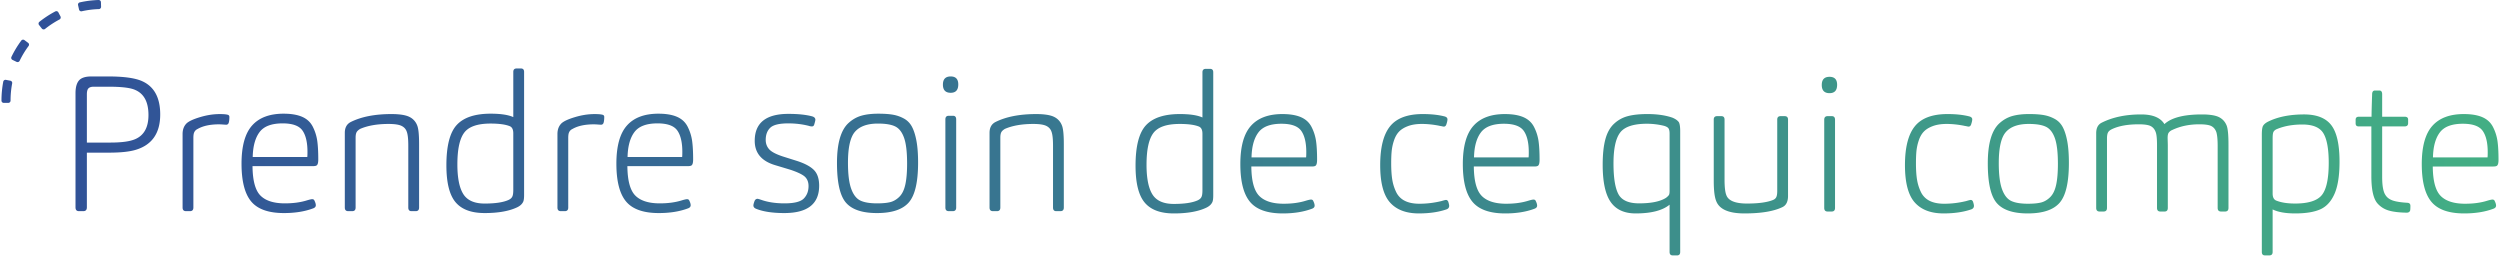
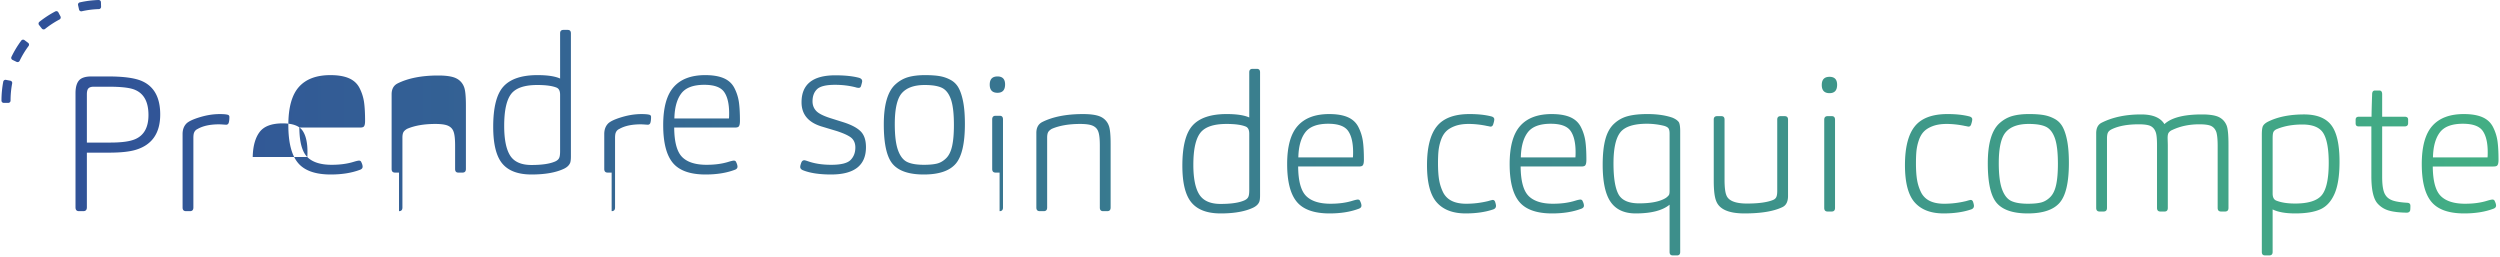
<svg xmlns="http://www.w3.org/2000/svg" width="690" height="71" viewBox="0 0 690 71">
  <defs>
    <linearGradient id="a" x1="100%" x2="0%" y1="50%" y2="50%">
      <stop offset="0%" stop-color="#43AF84" />
      <stop offset="100%" stop-color="#304F98" />
    </linearGradient>
  </defs>
-   <path fill="url(#a)" fill-rule="evenodd" d="M866.559 164.437c.034-.28.052-.753.052-1.415 0-2.622-.46-4.59-1.387-5.9-.923-1.311-2.746-1.966-5.464-1.966-3.033 0-5.153.794-6.356 2.385-1.203 1.591-1.84 3.89-1.909 6.896h15.064zm-12.92 10.646c1.431 1.432 3.68 2.147 6.747 2.147 2.303 0 4.343-.278 6.12-.839.699-.208 1.17-.313 1.412-.313.314 0 .525.14.629.42.243.489.366.908.366 1.258 0 .42-.28.715-.837.891-2.267.84-4.917 1.259-7.95 1.259-4.256 0-7.272-1.067-9.05-3.2-1.777-2.132-2.666-5.61-2.666-10.435 0-4.823.968-8.328 2.902-10.512 1.936-2.185 4.838-3.277 8.708-3.277 2.092 0 3.803.288 5.127.864 1.325.578 2.3 1.484 2.93 2.725a12.438 12.438 0 0 1 1.228 3.855c.193 1.328.287 3.061.287 5.19 0 .807-.122 1.331-.367 1.574-.173.177-.522.264-1.045.264h-16.737c.035 3.986.768 6.694 2.196 8.129zM652.993 154c0-.628.315-.943.941-.943h1.152c.591 0 .888.315.888.943v16.571c0 2.098.176 3.548.523 4.352.594 1.504 2.493 2.254 5.702 2.254 3.068 0 5.422-.313 7.061-.944.453-.173.768-.42.941-.732.21-.35.315-.946.315-1.785v-19.716c0-.628.314-.943.94-.943h1.1c.626 0 .94.315.94.943v21.082c0 1.57-.522 2.604-1.569 3.093-2.404 1.154-5.893 1.73-10.46 1.73-4.324 0-6.921-1.135-7.793-3.408-.453-1.085-.68-2.954-.68-5.613v-16.884zm32.535 25.381h-1.1c-.626 0-.94-.332-.94-.995v-24.334c0-.662.314-.995.94-.995h1.152c.594 0 .888.333.888.995v24.334c0 .663-.311.995-.94.995m-.575-32.669c-1.43 0-2.146-.752-2.146-2.253 0-1.505.715-2.257 2.146-2.257 1.394 0 2.092.735 2.092 2.202 0 1.539-.698 2.308-2.092 2.308zm24.138 23.807c.19 1.224.55 2.378 1.072 3.46a5.193 5.193 0 0 0 2.38 2.438c1.064.543 2.414.814 4.053.814 2.023 0 4.046-.246 6.068-.735.699-.208 1.117-.315 1.256-.315.28 0 .488.159.626.474.176.524.263.908.263 1.152 0 .489-.263.821-.785.995-2.162.735-4.69 1.102-7.584 1.102-3.52 0-6.18-1.013-7.978-3.04-1.795-2.029-2.693-5.454-2.693-10.277 0-4.895.908-8.47 2.72-10.723 1.813-2.257 4.831-3.384 9.05-3.384 2.266 0 4.237.209 5.91.628.592.14.89.42.89.84 0 .315-.105.786-.315 1.417-.139.385-.367.576-.679.576-.106 0-.227-.018-.366-.052a8.327 8.327 0 0 0-.525-.107 5.09 5.09 0 0 1-.522-.104c-1.64-.313-3.192-.47-4.655-.47-1.5 0-2.78.199-3.845.601-1.063.402-1.892.919-2.484 1.547-.594.63-1.055 1.452-1.386 2.464a13.414 13.414 0 0 0-.627 2.912c-.089.926-.13 2.035-.13 3.329 0 1.747.093 3.234.286 4.458zm38.052-11.38c-.557-1.571-1.376-2.621-2.458-3.147-1.08-.524-2.667-.785-4.76-.785-2.859 0-4.951.732-6.276 2.202-1.324 1.47-1.988 4.334-1.988 8.6 0 3.146.297 5.541.889 7.184.594 1.644 1.431 2.726 2.51 3.252 1.083.524 2.633.785 4.655.785 1.5 0 2.704-.112 3.61-.34.907-.226 1.743-.718 2.51-1.468.768-.752 1.318-1.871 1.647-3.356.332-1.486.498-3.435.498-5.848 0-3.147-.28-5.505-.837-7.079m1.308 17.83c-1.709 1.956-4.638 2.936-8.788 2.936-4.045 0-6.895-.953-8.552-2.86-1.656-1.903-2.483-5.547-2.483-10.93 0-2.764.27-5.062.81-6.897.542-1.836 1.342-3.234 2.406-4.195 1.065-.96 2.241-1.625 3.531-1.993 1.29-.367 2.842-.55 4.655-.55 1.639 0 2.998.096 4.08.29a9.598 9.598 0 0 1 3.033 1.074c.941.524 1.674 1.284 2.196 2.28.525.997.934 2.298 1.23 3.906.296 1.609.444 3.584.444 5.928 0 5.381-.854 9.052-2.562 11.01zm12.136 2.412h-1.1c-.626 0-.94-.332-.94-.995v-20.61c0-1.467.522-2.445 1.57-2.937 2.998-1.501 6.608-2.254 10.827-2.254 3.208 0 5.353.892 6.432 2.674 1.919-1.782 5.37-2.674 10.357-2.674 2.162 0 3.739.254 4.734.76.993.506 1.699 1.303 2.117 2.385.314.874.473 2.59.473 5.139v17.517c0 .663-.315.995-.943.995h-1.097c-.63 0-.944-.332-.944-.995v-17.098c0-1.747-.121-3.023-.366-3.827-.277-.77-.73-1.319-1.36-1.651-.626-.333-1.742-.5-3.347-.5-2.788 0-5.281.527-7.48 1.575a2.222 2.222 0 0 0-.993.787c-.173.28-.262.752-.262 1.414 0 .107.01.437.027.998.018.559.025.926.025 1.1v17.202c0 .663-.295.995-.889.995h-1.149c-.629 0-.943-.332-.943-.995V161.08c0-1.783-.121-2.989-.367-3.62-.277-.769-.73-1.318-1.359-1.65-.626-.333-1.743-.5-3.347-.5-3.068 0-5.544.455-7.428 1.366-.488.243-.82.524-.993.837-.21.352-.314.91-.314 1.68v19.193c0 .663-.312.995-.941.995zm47.599-3.042c1.359.56 3.102.839 5.231.839 3.694 0 6.17-.787 7.426-2.36 1.255-1.574 1.884-4.528 1.884-8.862 0-3.81-.488-6.529-1.466-8.154-.975-1.626-2.912-2.438-5.803-2.438-2.618 0-4.918.402-6.906 1.206-.56.209-.923.507-1.1.892-.138.28-.207.873-.207 1.782v15.154c0 1.015.312 1.66.94 1.94m-1.881 15.155h-1.151c-.595 0-.89-.313-.89-.943v-32.408c0-1.048.087-1.8.26-2.254.246-.524.768-.978 1.57-1.363 2.65-1.293 5.928-1.941 9.832-1.941 3.49 0 5.99.988 7.508 2.964 1.517 1.973 2.275 5.339 2.275 10.092 0 3.813-.463 6.767-1.387 8.865-.923 2.095-2.23 3.522-3.921 4.271-1.692.753-4.002 1.13-6.93 1.13-2.652 0-4.727-.367-6.225-1.102v11.746c0 .63-.315.943-.941.943zm32.01-16.78c.418.736 1.09 1.267 2.013 1.602.926.33 2.292.548 4.107.653.557.034.837.315.837.839 0 .526-.017.928-.054 1.206-.104.454-.436.683-.993.683-2.092-.035-3.749-.236-4.97-.604a6.577 6.577 0 0 1-3.084-1.965c-1.117-1.294-1.674-3.793-1.674-7.5V155.89h-3.506c-.557 0-.837-.281-.837-.84v-.995c0-.56.297-.839.891-.839h3.504c0-1.05.052-3.095.156-6.136 0-.735.262-1.102.785-1.102h1.203c.522 0 .785.35.785 1.05v6.188h6.224c.627 0 .941.26.941.785v.997c0 .594-.331.892-.993.892h-6.172v13.947c0 2.343.28 3.97.837 4.878zm-630.455-53.106a.631.631 0 0 0-.198-.44.67.67 0 0 0-.448-.168c-1.75.055-3.499.278-5.197.66a.63.63 0 0 0-.473.75l.275 1.226a.63.63 0 0 0 .75.477 24.907 24.907 0 0 1 4.724-.601.628.628 0 0 0 .607-.648l-.04-1.256zm-11.748 2.808a.626.626 0 0 0-.847-.264 27.84 27.84 0 0 0-4.387 2.867.63.63 0 0 0-.102.882l.78.985a.625.625 0 0 0 .49.236c.141 0 .28-.047.391-.137 1.24-.99 2.585-1.869 3.992-2.611a.63.63 0 0 0 .265-.846l-.582-1.112zm-13.25 18.862l-1.23-.236a.633.633 0 0 0-.733.5 28.174 28.174 0 0 0-.49 5.227c0 .347.28.628.627.628h1.252c.347 0 .627-.28.627-.628 0-1.599.15-3.2.446-4.756a.629.629 0 0 0-.498-.735zm3.888-11.207a.652.652 0 0 0-.463-.12.64.64 0 0 0-.41.249 27.538 27.538 0 0 0-2.717 4.493.628.628 0 0 0 .29.839l1.129.546a.608.608 0 0 0 .272.062.637.637 0 0 0 .565-.352 25.13 25.13 0 0 1 2.468-4.086.627.627 0 0 0-.126-.88l-1.008-.751zm454.057 25.811c0-.665-.104-1.154-.315-1.47-.208-.277-.609-.506-1.203-.68a20.122 20.122 0 0 0-4.707-.578c-3.696 0-6.162.807-7.4 2.415-1.238 1.606-1.857 4.456-1.857 8.544 0 3.952.453 6.774 1.359 8.472.906 1.695 2.808 2.542 5.702 2.542 3.347 0 5.823-.507 7.428-1.522.453-.347.73-.628.837-.839.104-.208.156-.576.156-1.1v-15.784zm2.04 33.614h-1.151c-.592 0-.89-.315-.89-.945v-13.057c-1.953 1.609-5.073 2.413-9.36 2.413-3.14 0-5.44-1.058-6.906-3.172-1.464-2.115-2.196-5.533-2.196-10.255 0-2.83.242-5.163.732-7 .488-1.834 1.28-3.266 2.38-4.299a8.767 8.767 0 0 1 3.818-2.122c1.446-.387 3.25-.578 5.412-.578 2.687 0 4.987.332 6.906.998.836.347 1.428.767 1.777 1.256.245.456.367 1.278.367 2.467v33.349c0 .63-.297.945-.89.945zm-432.382-31.145c3.14 0 5.422-.315 6.85-.943 2.442-1.05 3.662-3.27 3.662-6.66 0-3.567-1.22-5.873-3.661-6.923-1.29-.593-3.712-.891-7.27-.891h-4.184c-.664 0-1.142.149-1.439.447-.297.295-.445.846-.445 1.65v13.32h6.487zm-7.48 18.93h-1.204c-.626 0-.94-.35-.94-1.048v-31.517c0-1.571.314-2.735.94-3.485.63-.752 1.78-1.13 3.452-1.13h4.657c4.043 0 7.042.385 8.995 1.155 3.558 1.432 5.336 4.545 5.336 9.335 0 5.208-2.303 8.477-6.905 9.805-1.709.49-4.096.735-7.166.735h-6.172v15.102c0 .697-.33 1.047-.993 1.047zm29.448 0h-1.099c-.626 0-.94-.333-.94-.996V157.99c0-1.224.366-2.202 1.099-2.936.626-.594 1.874-1.17 3.738-1.73 1.867-.56 3.67-.84 5.415-.84.941 0 1.64.053 2.092.16.384.069.575.277.575.627 0 .628-.052 1.135-.156 1.52-.107.419-.35.63-.733.63-.07 0-.357-.017-.864-.052a18.023 18.023 0 0 0-1.072-.052c-2.476 0-4.445.42-5.91 1.258-.453.209-.768.507-.941.891-.176.315-.263.84-.263 1.574v19.245c0 .663-.312.995-.94.995zm32.378-14.945c.034-.28.052-.752.052-1.418 0-2.618-.463-4.587-1.387-5.897-.923-1.31-2.746-1.966-5.464-1.966-3.036 0-5.153.794-6.356 2.385-1.203 1.591-1.84 3.89-1.909 6.896h15.064zm-12.92 10.644c1.429 1.434 3.68 2.15 6.747 2.15 2.303 0 4.343-.279 6.12-.84.697-.208 1.17-.315 1.412-.315.315 0 .523.142.629.422.243.489.366.909.366 1.259 0 .419-.28.714-.836.89-2.268.84-4.918 1.26-7.95 1.26-4.257 0-7.273-1.068-9.05-3.2-1.778-2.133-2.667-5.61-2.667-10.436 0-4.823.966-8.328 2.902-10.512 1.936-2.184 4.838-3.28 8.708-3.28 2.092 0 3.8.289 5.127.867 1.325.576 2.3 1.485 2.93 2.726a12.438 12.438 0 0 1 1.228 3.855c.193 1.328.287 3.06.287 5.19 0 .807-.121 1.33-.367 1.574-.173.176-.522.263-1.044.263h-16.738c.035 3.984.768 6.694 2.196 8.127zm25.317 4.3h-1.1c-.626 0-.94-.332-.94-.995v-20.61c0-1.432.54-2.428 1.621-2.989 2.93-1.467 6.678-2.202 11.246-2.202 2.231 0 3.87.254 4.917.76a4.275 4.275 0 0 1 2.197 2.388c.349.839.522 2.552.522 5.138v17.515c0 .663-.314.995-.94.995h-1.152c-.592 0-.889-.332-.889-.995V161.19c0-1.82-.139-3.096-.418-3.828-.246-.735-.733-1.276-1.464-1.626-.733-.35-1.919-.526-3.558-.526-3.14 0-5.754.457-7.846 1.365-.453.278-.767.559-.94.84-.211.35-.315.873-.315 1.573v19.297c0 .663-.312.995-.941.995zm44.46-21.499c0-1.015-.315-1.66-.941-1.94-1.186-.49-2.964-.736-5.336-.736-3.59 0-6.014.842-7.27 2.52-1.255 1.675-1.884 4.597-1.884 8.755 0 3.74.55 6.476 1.65 8.208 1.096 1.728 3.057 2.594 5.882 2.594 2.93 0 5.126-.332 6.591-.995.523-.246.872-.561 1.045-.943.176-.35.263-.963.263-1.837V157.78zm2.72 18.93c-.28.593-.802 1.084-1.57 1.47-2.232 1.081-5.248 1.625-9.049 1.625-3.696 0-6.38-1.008-8.054-3.016-1.674-2.01-2.51-5.394-2.51-10.147 0-5.384.958-9.107 2.876-11.17 1.917-2.063 5.039-3.093 9.362-3.093 2.756 0 4.83.315 6.225.943v-12.48c0-.629.314-.944.94-.944h1.152c.592 0 .889.315.889.943v33.982c0 .906-.087 1.537-.26 1.887zm11.507 2.57h-1.099c-.626 0-.94-.333-.94-.996V157.99c0-1.224.366-2.202 1.099-2.936.626-.594 1.874-1.17 3.738-1.73 1.867-.56 3.67-.84 5.415-.84.941 0 1.64.053 2.092.16.384.069.575.277.575.627 0 .628-.052 1.135-.156 1.52-.107.419-.35.63-.733.63-.07 0-.357-.017-.864-.052a18.023 18.023 0 0 0-1.072-.052c-2.476 0-4.445.42-5.91 1.258-.454.209-.768.507-.941.891-.176.315-.263.84-.263 1.574v19.245c0 .663-.312.995-.94.995zm32.377-14.945c.035-.28.052-.752.052-1.418 0-2.618-.463-4.587-1.386-5.897-.924-1.31-2.746-1.966-5.464-1.966-3.036 0-5.153.794-6.356 2.385-1.204 1.591-1.84 3.89-1.91 6.896h15.064zm-12.92 10.644c1.43 1.434 3.68 2.15 6.748 2.15 2.303 0 4.343-.279 6.12-.84.696-.208 1.17-.315 1.412-.315.314 0 .522.142.629.422.242.489.366.909.366 1.259 0 .419-.28.714-.837.89-2.268.84-4.917 1.26-7.953 1.26-4.253 0-7.269-1.068-9.047-3.2-1.777-2.133-2.666-5.61-2.666-10.436 0-4.823.965-8.328 2.902-10.512 1.936-2.184 4.838-3.28 8.707-3.28 2.093 0 3.801.289 5.128.867 1.325.576 2.3 1.485 2.93 2.726a12.438 12.438 0 0 1 1.227 3.855c.191 1.328.288 3.06.288 5.19 0 .807-.122 1.33-.367 1.574-.173.176-.522.263-1.045.263h-16.737c.034 3.984.767 6.694 2.196 8.127zm38.603-8.39c-3.766-1.12-5.648-3.356-5.648-6.712 0-4.964 3.103-7.446 9.31-7.446 2.649 0 4.828.228 6.536.682.594.174.892.49.892.943 0 .174-.107.614-.315 1.311-.104.35-.314.524-.629.524-.277 0-.574-.052-.889-.157-1.777-.454-3.662-.68-5.647-.68-2.476 0-4.133.402-4.97 1.204-.836.807-1.255 1.924-1.255 3.356 0 1.015.322 1.88.968 2.597.644.717 1.944 1.39 3.895 2.018l3.662 1.154c2.196.7 3.783 1.539 4.761 2.517.976.978 1.463 2.43 1.463 4.354 0 5.034-3.208 7.55-9.624 7.55-3.278 0-5.892-.402-7.846-1.206-.453-.21-.678-.509-.678-.89 0-.247.104-.649.312-1.207.175-.42.453-.63.837-.63.106 0 .418.086.943.262 1.847.663 4.008.996 6.484.996 2.687 0 4.465-.447 5.336-1.336.872-.893 1.307-2.038 1.307-3.435 0-1.05-.314-1.89-.94-2.517-.63-.63-1.989-1.293-4.08-1.993l-4.185-1.259zm35.568-7.55c-.557-1.574-1.377-2.622-2.459-3.148-1.08-.524-2.666-.785-4.759-.785-2.86 0-4.951.733-6.276 2.202-1.325 1.47-1.988 4.334-1.988 8.599 0 3.147.297 5.542.889 7.186.591 1.64 1.428 2.725 2.51 3.249 1.082.526 2.632.787 4.655.787 1.5 0 2.704-.114 3.61-.34.906-.229 1.743-.718 2.51-1.47.768-.75 1.318-1.869 1.647-3.356.332-1.484.498-3.433.498-5.845 0-3.148-.28-5.506-.837-7.08m1.307 17.83c-1.708 1.956-4.637 2.937-8.787 2.937-4.046 0-6.896-.954-8.552-2.86-1.656-1.904-2.483-5.548-2.483-10.932 0-2.762.27-5.061.81-6.895.54-1.837 1.341-3.235 2.406-4.195 1.062-.96 2.24-1.626 3.53-1.994 1.29-.367 2.843-.55 4.655-.55 1.64 0 2.999.096 4.08.287a9.722 9.722 0 0 1 3.034 1.075c.94.526 1.674 1.286 2.196 2.281.525.998.933 2.299 1.23 3.907.295 1.609.444 3.585.444 5.925 0 5.384-.854 9.056-2.563 11.014m12.136 2.411h-1.1c-.626 0-.94-.332-.94-.995V153.95c0-.662.314-.995.94-.995h1.152c.592 0 .889.333.889.995v24.334c0 .663-.312.995-.94.995m-.575-32.669c-1.431 0-2.147-.752-2.147-2.253 0-1.505.716-2.257 2.147-2.257 1.394 0 2.092.735 2.092 2.204 0 1.537-.698 2.306-2.092 2.306zm12.76 32.67h-1.098c-.627 0-.941-.333-.941-.996v-20.61c0-1.432.54-2.428 1.622-2.989 2.929-1.467 6.677-2.202 11.245-2.202 2.231 0 3.87.254 4.918.76a4.275 4.275 0 0 1 2.196 2.388c.349.839.522 2.552.522 5.138v17.515c0 .663-.314.995-.94.995h-1.152c-.592 0-.889-.332-.889-.995V161.19c0-1.82-.139-3.096-.418-3.828-.245-.735-.733-1.276-1.466-1.626-.73-.35-1.917-.526-3.556-.526-3.14 0-5.754.457-7.846 1.365-.453.278-.767.559-.94.84-.211.35-.315.873-.315 1.573v19.297c0 .663-.315.995-.941.995zm56.72-21.399c0-1.013-.314-1.66-.94-1.941-1.186-.49-2.964-.732-5.336-.732-3.593 0-6.014.839-7.27 2.517-1.255 1.678-1.884 4.597-1.884 8.754 0 3.744.55 6.48 1.647 8.21 1.1 1.73 3.06 2.593 5.885 2.593 2.93 0 5.125-.33 6.591-.995.523-.246.872-.559 1.045-.943.176-.35.262-.964.262-1.837v-15.626zm2.719 18.93c-.277.595-.8 1.084-1.567 1.469-2.234 1.082-5.25 1.626-9.05 1.626-3.696 0-6.38-1.005-8.054-3.016-1.674-2.01-2.51-5.391-2.51-10.147 0-5.384.957-9.108 2.876-11.17 1.917-2.06 5.039-3.093 9.362-3.093 2.756 0 4.83.315 6.224.943v-12.478c0-.63.315-.946.941-.946h1.152c.591 0 .888.315.888.946v33.979c0 .909-.086 1.537-.262 1.887zm25.893-12.375c.034-.28.052-.753.052-1.415 0-2.622-.461-4.59-1.387-5.9-.924-1.311-2.746-1.966-5.464-1.966-3.033 0-5.153.794-6.356 2.385-1.204 1.591-1.84 3.89-1.91 6.896h15.065zm-12.92 10.646c1.429 1.432 3.68 2.147 6.747 2.147 2.303 0 4.343-.278 6.12-.839.699-.208 1.17-.313 1.412-.313.314 0 .525.14.629.42.242.489.366.908.366 1.258 0 .42-.28.715-.837.891-2.268.84-4.917 1.259-7.95 1.259-4.256 0-7.272-1.067-9.05-3.2-1.777-2.132-2.666-5.61-2.666-10.435 0-4.823.965-8.328 2.902-10.512 1.936-2.185 4.838-3.277 8.708-3.277 2.092 0 3.803.288 5.127.864 1.325.578 2.3 1.484 2.93 2.725a12.438 12.438 0 0 1 1.227 3.855c.194 1.328.288 3.061.288 5.19 0 .807-.122 1.331-.367 1.574-.173.177-.522.264-1.045.264h-16.737c.035 3.986.767 6.694 2.196 8.129zm36.693-4.563c.193 1.224.55 2.378 1.072 3.46a5.193 5.193 0 0 0 2.38 2.438c1.064.543 2.416.814 4.053.814 2.022 0 4.045-.246 6.068-.735.698-.208 1.117-.315 1.255-.315.28 0 .488.159.63.474.173.524.26.908.26 1.152 0 .489-.26.821-.786.995-2.161.735-4.69 1.102-7.583 1.102-3.521 0-6.18-1.013-7.976-3.04-1.797-2.029-2.693-5.454-2.693-10.277 0-4.895.906-8.47 2.718-10.723 1.815-2.257 4.83-3.384 9.05-3.384 2.265 0 4.236.209 5.91.628.592.14.889.42.889.84 0 .315-.104.786-.315 1.417-.138.385-.366.576-.678.576-.106 0-.228-.018-.366-.052a8.582 8.582 0 0 0-.523-.107 5.153 5.153 0 0 1-.525-.104c-1.639-.313-3.189-.47-4.655-.47-1.498 0-2.78.199-3.845.601-1.062.402-1.891.919-2.483 1.547-.594.63-1.055 1.452-1.387 2.464a13.414 13.414 0 0 0-.626 2.912c-.09.926-.131 2.035-.131 3.329 0 1.747.096 3.234.287 4.458zm37.634-6.083c.035-.28.052-.753.052-1.415 0-2.622-.463-4.59-1.386-5.9-.924-1.311-2.746-1.966-5.465-1.966-3.035 0-5.152.794-6.356 2.385-1.203 1.591-1.84 3.89-1.909 6.896h15.064zm-12.92 10.646c1.43 1.432 3.68 2.147 6.748 2.147 2.302 0 4.342-.278 6.12-.839.696-.208 1.169-.313 1.411-.313.315 0 .523.14.63.42.242.489.366.908.366 1.258 0 .42-.28.715-.837.891-2.268.84-4.917 1.259-7.95 1.259-4.257 0-7.272-1.067-9.05-3.2-1.778-2.132-2.667-5.61-2.667-10.435 0-4.823.966-8.328 2.902-10.512 1.936-2.185 4.838-3.277 8.708-3.277 2.092 0 3.8.288 5.128.864 1.325.578 2.3 1.484 2.929 2.725a12.438 12.438 0 0 1 1.228 3.855c.193 1.328.287 3.061.287 5.19 0 .807-.121 1.331-.366 1.574-.174.177-.523.264-1.045.264h-16.738c.035 3.986.768 6.694 2.197 8.129z" transform="translate(-180 -121)" />
+   <path fill="url(#a)" fill-rule="evenodd" d="M866.559 164.437c.034-.28.052-.753.052-1.415 0-2.622-.46-4.59-1.387-5.9-.923-1.311-2.746-1.966-5.464-1.966-3.033 0-5.153.794-6.356 2.385-1.203 1.591-1.84 3.89-1.909 6.896h15.064zm-12.92 10.646c1.431 1.432 3.68 2.147 6.747 2.147 2.303 0 4.343-.278 6.12-.839.699-.208 1.17-.313 1.412-.313.314 0 .525.14.629.42.243.489.366.908.366 1.258 0 .42-.28.715-.837.891-2.267.84-4.917 1.259-7.95 1.259-4.256 0-7.272-1.067-9.05-3.2-1.777-2.132-2.666-5.61-2.666-10.435 0-4.823.968-8.328 2.902-10.512 1.936-2.185 4.838-3.277 8.708-3.277 2.092 0 3.803.288 5.127.864 1.325.578 2.3 1.484 2.93 2.725a12.438 12.438 0 0 1 1.228 3.855c.193 1.328.287 3.061.287 5.19 0 .807-.122 1.331-.367 1.574-.173.177-.522.264-1.045.264h-16.737c.035 3.986.768 6.694 2.196 8.129zM652.993 154c0-.628.315-.943.941-.943h1.152c.591 0 .888.315.888.943v16.571c0 2.098.176 3.548.523 4.352.594 1.504 2.493 2.254 5.702 2.254 3.068 0 5.422-.313 7.061-.944.453-.173.768-.42.941-.732.21-.35.315-.946.315-1.785v-19.716c0-.628.314-.943.94-.943h1.1c.626 0 .94.315.94.943v21.082c0 1.57-.522 2.604-1.569 3.093-2.404 1.154-5.893 1.73-10.46 1.73-4.324 0-6.921-1.135-7.793-3.408-.453-1.085-.68-2.954-.68-5.613v-16.884zm32.535 25.381h-1.1c-.626 0-.94-.332-.94-.995v-24.334c0-.662.314-.995.94-.995h1.152c.594 0 .888.333.888.995v24.334c0 .663-.311.995-.94.995m-.575-32.669c-1.43 0-2.146-.752-2.146-2.253 0-1.505.715-2.257 2.146-2.257 1.394 0 2.092.735 2.092 2.202 0 1.539-.698 2.308-2.092 2.308zm24.138 23.807c.19 1.224.55 2.378 1.072 3.46a5.193 5.193 0 0 0 2.38 2.438c1.064.543 2.414.814 4.053.814 2.023 0 4.046-.246 6.068-.735.699-.208 1.117-.315 1.256-.315.28 0 .488.159.626.474.176.524.263.908.263 1.152 0 .489-.263.821-.785.995-2.162.735-4.69 1.102-7.584 1.102-3.52 0-6.18-1.013-7.978-3.04-1.795-2.029-2.693-5.454-2.693-10.277 0-4.895.908-8.47 2.72-10.723 1.813-2.257 4.831-3.384 9.05-3.384 2.266 0 4.237.209 5.91.628.592.14.89.42.89.84 0 .315-.105.786-.315 1.417-.139.385-.367.576-.679.576-.106 0-.227-.018-.366-.052a8.327 8.327 0 0 0-.525-.107 5.09 5.09 0 0 1-.522-.104c-1.64-.313-3.192-.47-4.655-.47-1.5 0-2.78.199-3.845.601-1.063.402-1.892.919-2.484 1.547-.594.63-1.055 1.452-1.386 2.464a13.414 13.414 0 0 0-.627 2.912c-.089.926-.13 2.035-.13 3.329 0 1.747.093 3.234.286 4.458zm38.052-11.38c-.557-1.571-1.376-2.621-2.458-3.147-1.08-.524-2.667-.785-4.76-.785-2.859 0-4.951.732-6.276 2.202-1.324 1.47-1.988 4.334-1.988 8.6 0 3.146.297 5.541.889 7.184.594 1.644 1.431 2.726 2.51 3.252 1.083.524 2.633.785 4.655.785 1.5 0 2.704-.112 3.61-.34.907-.226 1.743-.718 2.51-1.468.768-.752 1.318-1.871 1.647-3.356.332-1.486.498-3.435.498-5.848 0-3.147-.28-5.505-.837-7.079m1.308 17.83c-1.709 1.956-4.638 2.936-8.788 2.936-4.045 0-6.895-.953-8.552-2.86-1.656-1.903-2.483-5.547-2.483-10.93 0-2.764.27-5.062.81-6.897.542-1.836 1.342-3.234 2.406-4.195 1.065-.96 2.241-1.625 3.531-1.993 1.29-.367 2.842-.55 4.655-.55 1.639 0 2.998.096 4.08.29a9.598 9.598 0 0 1 3.033 1.074c.941.524 1.674 1.284 2.196 2.28.525.997.934 2.298 1.23 3.906.296 1.609.444 3.584.444 5.928 0 5.381-.854 9.052-2.562 11.01zm12.136 2.412h-1.1c-.626 0-.94-.332-.94-.995v-20.61c0-1.467.522-2.445 1.57-2.937 2.998-1.501 6.608-2.254 10.827-2.254 3.208 0 5.353.892 6.432 2.674 1.919-1.782 5.37-2.674 10.357-2.674 2.162 0 3.739.254 4.734.76.993.506 1.699 1.303 2.117 2.385.314.874.473 2.59.473 5.139v17.517c0 .663-.315.995-.943.995h-1.097c-.63 0-.944-.332-.944-.995v-17.098c0-1.747-.121-3.023-.366-3.827-.277-.77-.73-1.319-1.36-1.651-.626-.333-1.742-.5-3.347-.5-2.788 0-5.281.527-7.48 1.575a2.222 2.222 0 0 0-.993.787c-.173.28-.262.752-.262 1.414 0 .107.01.437.027.998.018.559.025.926.025 1.1v17.202c0 .663-.295.995-.889.995h-1.149c-.629 0-.943-.332-.943-.995V161.08c0-1.783-.121-2.989-.367-3.62-.277-.769-.73-1.318-1.359-1.65-.626-.333-1.743-.5-3.347-.5-3.068 0-5.544.455-7.428 1.366-.488.243-.82.524-.993.837-.21.352-.314.91-.314 1.68v19.193c0 .663-.312.995-.941.995zm47.599-3.042c1.359.56 3.102.839 5.231.839 3.694 0 6.17-.787 7.426-2.36 1.255-1.574 1.884-4.528 1.884-8.862 0-3.81-.488-6.529-1.466-8.154-.975-1.626-2.912-2.438-5.803-2.438-2.618 0-4.918.402-6.906 1.206-.56.209-.923.507-1.1.892-.138.28-.207.873-.207 1.782v15.154c0 1.015.312 1.66.94 1.94m-1.881 15.155h-1.151c-.595 0-.89-.313-.89-.943v-32.408c0-1.048.087-1.8.26-2.254.246-.524.768-.978 1.57-1.363 2.65-1.293 5.928-1.941 9.832-1.941 3.49 0 5.99.988 7.508 2.964 1.517 1.973 2.275 5.339 2.275 10.092 0 3.813-.463 6.767-1.387 8.865-.923 2.095-2.23 3.522-3.921 4.271-1.692.753-4.002 1.13-6.93 1.13-2.652 0-4.727-.367-6.225-1.102v11.746c0 .63-.315.943-.941.943zm32.01-16.78c.418.736 1.09 1.267 2.013 1.602.926.33 2.292.548 4.107.653.557.034.837.315.837.839 0 .526-.017.928-.054 1.206-.104.454-.436.683-.993.683-2.092-.035-3.749-.236-4.97-.604a6.577 6.577 0 0 1-3.084-1.965c-1.117-1.294-1.674-3.793-1.674-7.5V155.89h-3.506c-.557 0-.837-.281-.837-.84v-.995c0-.56.297-.839.891-.839h3.504c0-1.05.052-3.095.156-6.136 0-.735.262-1.102.785-1.102h1.203c.522 0 .785.35.785 1.05v6.188h6.224c.627 0 .941.26.941.785v.997c0 .594-.331.892-.993.892h-6.172v13.947c0 2.343.28 3.97.837 4.878zm-630.455-53.106a.631.631 0 0 0-.198-.44.67.67 0 0 0-.448-.168c-1.75.055-3.499.278-5.197.66a.63.63 0 0 0-.473.75l.275 1.226a.63.63 0 0 0 .75.477 24.907 24.907 0 0 1 4.724-.601.628.628 0 0 0 .607-.648l-.04-1.256zm-11.748 2.808a.626.626 0 0 0-.847-.264 27.84 27.84 0 0 0-4.387 2.867.63.63 0 0 0-.102.882l.78.985a.625.625 0 0 0 .49.236c.141 0 .28-.047.391-.137 1.24-.99 2.585-1.869 3.992-2.611a.63.63 0 0 0 .265-.846l-.582-1.112zm-13.25 18.862l-1.23-.236a.633.633 0 0 0-.733.5 28.174 28.174 0 0 0-.49 5.227c0 .347.28.628.627.628h1.252c.347 0 .627-.28.627-.628 0-1.599.15-3.2.446-4.756a.629.629 0 0 0-.498-.735zm3.888-11.207a.652.652 0 0 0-.463-.12.64.64 0 0 0-.41.249 27.538 27.538 0 0 0-2.717 4.493.628.628 0 0 0 .29.839l1.129.546a.608.608 0 0 0 .272.062.637.637 0 0 0 .565-.352 25.13 25.13 0 0 1 2.468-4.086.627.627 0 0 0-.126-.88l-1.008-.751zm454.057 25.811c0-.665-.104-1.154-.315-1.47-.208-.277-.609-.506-1.203-.68a20.122 20.122 0 0 0-4.707-.578c-3.696 0-6.162.807-7.4 2.415-1.238 1.606-1.857 4.456-1.857 8.544 0 3.952.453 6.774 1.359 8.472.906 1.695 2.808 2.542 5.702 2.542 3.347 0 5.823-.507 7.428-1.522.453-.347.73-.628.837-.839.104-.208.156-.576.156-1.1v-15.784zm2.04 33.614h-1.151c-.592 0-.89-.315-.89-.945v-13.057c-1.953 1.609-5.073 2.413-9.36 2.413-3.14 0-5.44-1.058-6.906-3.172-1.464-2.115-2.196-5.533-2.196-10.255 0-2.83.242-5.163.732-7 .488-1.834 1.28-3.266 2.38-4.299a8.767 8.767 0 0 1 3.818-2.122c1.446-.387 3.25-.578 5.412-.578 2.687 0 4.987.332 6.906.998.836.347 1.428.767 1.777 1.256.245.456.367 1.278.367 2.467v33.349c0 .63-.297.945-.89.945zm-432.382-31.145c3.14 0 5.422-.315 6.85-.943 2.442-1.05 3.662-3.27 3.662-6.66 0-3.567-1.22-5.873-3.661-6.923-1.29-.593-3.712-.891-7.27-.891h-4.184c-.664 0-1.142.149-1.439.447-.297.295-.445.846-.445 1.65v13.32h6.487zm-7.48 18.93h-1.204c-.626 0-.94-.35-.94-1.048v-31.517c0-1.571.314-2.735.94-3.485.63-.752 1.78-1.13 3.452-1.13h4.657c4.043 0 7.042.385 8.995 1.155 3.558 1.432 5.336 4.545 5.336 9.335 0 5.208-2.303 8.477-6.905 9.805-1.709.49-4.096.735-7.166.735h-6.172v15.102c0 .697-.33 1.047-.993 1.047zm29.448 0h-1.099c-.626 0-.94-.333-.94-.996V157.99c0-1.224.366-2.202 1.099-2.936.626-.594 1.874-1.17 3.738-1.73 1.867-.56 3.67-.84 5.415-.84.941 0 1.64.053 2.092.16.384.069.575.277.575.627 0 .628-.052 1.135-.156 1.52-.107.419-.35.63-.733.63-.07 0-.357-.017-.864-.052a18.023 18.023 0 0 0-1.072-.052c-2.476 0-4.445.42-5.91 1.258-.453.209-.768.507-.941.891-.176.315-.263.84-.263 1.574v19.245c0 .663-.312.995-.94.995zm32.378-14.945c.034-.28.052-.752.052-1.418 0-2.618-.463-4.587-1.387-5.897-.923-1.31-2.746-1.966-5.464-1.966-3.036 0-5.153.794-6.356 2.385-1.203 1.591-1.84 3.89-1.909 6.896h15.064zc1.429 1.434 3.68 2.15 6.747 2.15 2.303 0 4.343-.279 6.12-.84.697-.208 1.17-.315 1.412-.315.315 0 .523.142.629.422.243.489.366.909.366 1.259 0 .419-.28.714-.836.89-2.268.84-4.918 1.26-7.95 1.26-4.257 0-7.273-1.068-9.05-3.2-1.778-2.133-2.667-5.61-2.667-10.436 0-4.823.966-8.328 2.902-10.512 1.936-2.184 4.838-3.28 8.708-3.28 2.092 0 3.8.289 5.127.867 1.325.576 2.3 1.485 2.93 2.726a12.438 12.438 0 0 1 1.228 3.855c.193 1.328.287 3.06.287 5.19 0 .807-.121 1.33-.367 1.574-.173.176-.522.263-1.044.263h-16.738c.035 3.984.768 6.694 2.196 8.127zm25.317 4.3h-1.1c-.626 0-.94-.332-.94-.995v-20.61c0-1.432.54-2.428 1.621-2.989 2.93-1.467 6.678-2.202 11.246-2.202 2.231 0 3.87.254 4.917.76a4.275 4.275 0 0 1 2.197 2.388c.349.839.522 2.552.522 5.138v17.515c0 .663-.314.995-.94.995h-1.152c-.592 0-.889-.332-.889-.995V161.19c0-1.82-.139-3.096-.418-3.828-.246-.735-.733-1.276-1.464-1.626-.733-.35-1.919-.526-3.558-.526-3.14 0-5.754.457-7.846 1.365-.453.278-.767.559-.94.84-.211.35-.315.873-.315 1.573v19.297c0 .663-.312.995-.941.995zm44.46-21.499c0-1.015-.315-1.66-.941-1.94-1.186-.49-2.964-.736-5.336-.736-3.59 0-6.014.842-7.27 2.52-1.255 1.675-1.884 4.597-1.884 8.755 0 3.74.55 6.476 1.65 8.208 1.096 1.728 3.057 2.594 5.882 2.594 2.93 0 5.126-.332 6.591-.995.523-.246.872-.561 1.045-.943.176-.35.263-.963.263-1.837V157.78zm2.72 18.93c-.28.593-.802 1.084-1.57 1.47-2.232 1.081-5.248 1.625-9.049 1.625-3.696 0-6.38-1.008-8.054-3.016-1.674-2.01-2.51-5.394-2.51-10.147 0-5.384.958-9.107 2.876-11.17 1.917-2.063 5.039-3.093 9.362-3.093 2.756 0 4.83.315 6.225.943v-12.48c0-.629.314-.944.94-.944h1.152c.592 0 .889.315.889.943v33.982c0 .906-.087 1.537-.26 1.887zm11.507 2.57h-1.099c-.626 0-.94-.333-.94-.996V157.99c0-1.224.366-2.202 1.099-2.936.626-.594 1.874-1.17 3.738-1.73 1.867-.56 3.67-.84 5.415-.84.941 0 1.64.053 2.092.16.384.069.575.277.575.627 0 .628-.052 1.135-.156 1.52-.107.419-.35.63-.733.63-.07 0-.357-.017-.864-.052a18.023 18.023 0 0 0-1.072-.052c-2.476 0-4.445.42-5.91 1.258-.454.209-.768.507-.941.891-.176.315-.263.84-.263 1.574v19.245c0 .663-.312.995-.94.995zm32.377-14.945c.035-.28.052-.752.052-1.418 0-2.618-.463-4.587-1.386-5.897-.924-1.31-2.746-1.966-5.464-1.966-3.036 0-5.153.794-6.356 2.385-1.204 1.591-1.84 3.89-1.91 6.896h15.064zm-12.92 10.644c1.43 1.434 3.68 2.15 6.748 2.15 2.303 0 4.343-.279 6.12-.84.696-.208 1.17-.315 1.412-.315.314 0 .522.142.629.422.242.489.366.909.366 1.259 0 .419-.28.714-.837.89-2.268.84-4.917 1.26-7.953 1.26-4.253 0-7.269-1.068-9.047-3.2-1.777-2.133-2.666-5.61-2.666-10.436 0-4.823.965-8.328 2.902-10.512 1.936-2.184 4.838-3.28 8.707-3.28 2.093 0 3.801.289 5.128.867 1.325.576 2.3 1.485 2.93 2.726a12.438 12.438 0 0 1 1.227 3.855c.191 1.328.288 3.06.288 5.19 0 .807-.122 1.33-.367 1.574-.173.176-.522.263-1.045.263h-16.737c.034 3.984.767 6.694 2.196 8.127zm38.603-8.39c-3.766-1.12-5.648-3.356-5.648-6.712 0-4.964 3.103-7.446 9.31-7.446 2.649 0 4.828.228 6.536.682.594.174.892.49.892.943 0 .174-.107.614-.315 1.311-.104.35-.314.524-.629.524-.277 0-.574-.052-.889-.157-1.777-.454-3.662-.68-5.647-.68-2.476 0-4.133.402-4.97 1.204-.836.807-1.255 1.924-1.255 3.356 0 1.015.322 1.88.968 2.597.644.717 1.944 1.39 3.895 2.018l3.662 1.154c2.196.7 3.783 1.539 4.761 2.517.976.978 1.463 2.43 1.463 4.354 0 5.034-3.208 7.55-9.624 7.55-3.278 0-5.892-.402-7.846-1.206-.453-.21-.678-.509-.678-.89 0-.247.104-.649.312-1.207.175-.42.453-.63.837-.63.106 0 .418.086.943.262 1.847.663 4.008.996 6.484.996 2.687 0 4.465-.447 5.336-1.336.872-.893 1.307-2.038 1.307-3.435 0-1.05-.314-1.89-.94-2.517-.63-.63-1.989-1.293-4.08-1.993l-4.185-1.259zm35.568-7.55c-.557-1.574-1.377-2.622-2.459-3.148-1.08-.524-2.666-.785-4.759-.785-2.86 0-4.951.733-6.276 2.202-1.325 1.47-1.988 4.334-1.988 8.599 0 3.147.297 5.542.889 7.186.591 1.64 1.428 2.725 2.51 3.249 1.082.526 2.632.787 4.655.787 1.5 0 2.704-.114 3.61-.34.906-.229 1.743-.718 2.51-1.47.768-.75 1.318-1.869 1.647-3.356.332-1.484.498-3.433.498-5.845 0-3.148-.28-5.506-.837-7.08m1.307 17.83c-1.708 1.956-4.637 2.937-8.787 2.937-4.046 0-6.896-.954-8.552-2.86-1.656-1.904-2.483-5.548-2.483-10.932 0-2.762.27-5.061.81-6.895.54-1.837 1.341-3.235 2.406-4.195 1.062-.96 2.24-1.626 3.53-1.994 1.29-.367 2.843-.55 4.655-.55 1.64 0 2.999.096 4.08.287a9.722 9.722 0 0 1 3.034 1.075c.94.526 1.674 1.286 2.196 2.281.525.998.933 2.299 1.23 3.907.295 1.609.444 3.585.444 5.925 0 5.384-.854 9.056-2.563 11.014m12.136 2.411h-1.1c-.626 0-.94-.332-.94-.995V153.95c0-.662.314-.995.94-.995h1.152c.592 0 .889.333.889.995v24.334c0 .663-.312.995-.94.995m-.575-32.669c-1.431 0-2.147-.752-2.147-2.253 0-1.505.716-2.257 2.147-2.257 1.394 0 2.092.735 2.092 2.204 0 1.537-.698 2.306-2.092 2.306zm12.76 32.67h-1.098c-.627 0-.941-.333-.941-.996v-20.61c0-1.432.54-2.428 1.622-2.989 2.929-1.467 6.677-2.202 11.245-2.202 2.231 0 3.87.254 4.918.76a4.275 4.275 0 0 1 2.196 2.388c.349.839.522 2.552.522 5.138v17.515c0 .663-.314.995-.94.995h-1.152c-.592 0-.889-.332-.889-.995V161.19c0-1.82-.139-3.096-.418-3.828-.245-.735-.733-1.276-1.466-1.626-.73-.35-1.917-.526-3.556-.526-3.14 0-5.754.457-7.846 1.365-.453.278-.767.559-.94.84-.211.35-.315.873-.315 1.573v19.297c0 .663-.315.995-.941.995zm56.72-21.399c0-1.013-.314-1.66-.94-1.941-1.186-.49-2.964-.732-5.336-.732-3.593 0-6.014.839-7.27 2.517-1.255 1.678-1.884 4.597-1.884 8.754 0 3.744.55 6.48 1.647 8.21 1.1 1.73 3.06 2.593 5.885 2.593 2.93 0 5.125-.33 6.591-.995.523-.246.872-.559 1.045-.943.176-.35.262-.964.262-1.837v-15.626zm2.719 18.93c-.277.595-.8 1.084-1.567 1.469-2.234 1.082-5.25 1.626-9.05 1.626-3.696 0-6.38-1.005-8.054-3.016-1.674-2.01-2.51-5.391-2.51-10.147 0-5.384.957-9.108 2.876-11.17 1.917-2.06 5.039-3.093 9.362-3.093 2.756 0 4.83.315 6.224.943v-12.478c0-.63.315-.946.941-.946h1.152c.591 0 .888.315.888.946v33.979c0 .909-.086 1.537-.262 1.887zm25.893-12.375c.034-.28.052-.753.052-1.415 0-2.622-.461-4.59-1.387-5.9-.924-1.311-2.746-1.966-5.464-1.966-3.033 0-5.153.794-6.356 2.385-1.204 1.591-1.84 3.89-1.91 6.896h15.065zm-12.92 10.646c1.429 1.432 3.68 2.147 6.747 2.147 2.303 0 4.343-.278 6.12-.839.699-.208 1.17-.313 1.412-.313.314 0 .525.14.629.42.242.489.366.908.366 1.258 0 .42-.28.715-.837.891-2.268.84-4.917 1.259-7.95 1.259-4.256 0-7.272-1.067-9.05-3.2-1.777-2.132-2.666-5.61-2.666-10.435 0-4.823.965-8.328 2.902-10.512 1.936-2.185 4.838-3.277 8.708-3.277 2.092 0 3.803.288 5.127.864 1.325.578 2.3 1.484 2.93 2.725a12.438 12.438 0 0 1 1.227 3.855c.194 1.328.288 3.061.288 5.19 0 .807-.122 1.331-.367 1.574-.173.177-.522.264-1.045.264h-16.737c.035 3.986.767 6.694 2.196 8.129zm36.693-4.563c.193 1.224.55 2.378 1.072 3.46a5.193 5.193 0 0 0 2.38 2.438c1.064.543 2.416.814 4.053.814 2.022 0 4.045-.246 6.068-.735.698-.208 1.117-.315 1.255-.315.28 0 .488.159.63.474.173.524.26.908.26 1.152 0 .489-.26.821-.786.995-2.161.735-4.69 1.102-7.583 1.102-3.521 0-6.18-1.013-7.976-3.04-1.797-2.029-2.693-5.454-2.693-10.277 0-4.895.906-8.47 2.718-10.723 1.815-2.257 4.83-3.384 9.05-3.384 2.265 0 4.236.209 5.91.628.592.14.889.42.889.84 0 .315-.104.786-.315 1.417-.138.385-.366.576-.678.576-.106 0-.228-.018-.366-.052a8.582 8.582 0 0 0-.523-.107 5.153 5.153 0 0 1-.525-.104c-1.639-.313-3.189-.47-4.655-.47-1.498 0-2.78.199-3.845.601-1.062.402-1.891.919-2.483 1.547-.594.63-1.055 1.452-1.387 2.464a13.414 13.414 0 0 0-.626 2.912c-.09.926-.131 2.035-.131 3.329 0 1.747.096 3.234.287 4.458zm37.634-6.083c.035-.28.052-.753.052-1.415 0-2.622-.463-4.59-1.386-5.9-.924-1.311-2.746-1.966-5.465-1.966-3.035 0-5.152.794-6.356 2.385-1.203 1.591-1.84 3.89-1.909 6.896h15.064zm-12.92 10.646c1.43 1.432 3.68 2.147 6.748 2.147 2.302 0 4.342-.278 6.12-.839.696-.208 1.169-.313 1.411-.313.315 0 .523.14.63.42.242.489.366.908.366 1.258 0 .42-.28.715-.837.891-2.268.84-4.917 1.259-7.95 1.259-4.257 0-7.272-1.067-9.05-3.2-1.778-2.132-2.667-5.61-2.667-10.435 0-4.823.966-8.328 2.902-10.512 1.936-2.185 4.838-3.277 8.708-3.277 2.092 0 3.8.288 5.128.864 1.325.578 2.3 1.484 2.929 2.725a12.438 12.438 0 0 1 1.228 3.855c.193 1.328.287 3.061.287 5.19 0 .807-.121 1.331-.366 1.574-.174.177-.523.264-1.045.264h-16.738c.035 3.986.768 6.694 2.197 8.129z" transform="translate(-180 -121)" />
</svg>